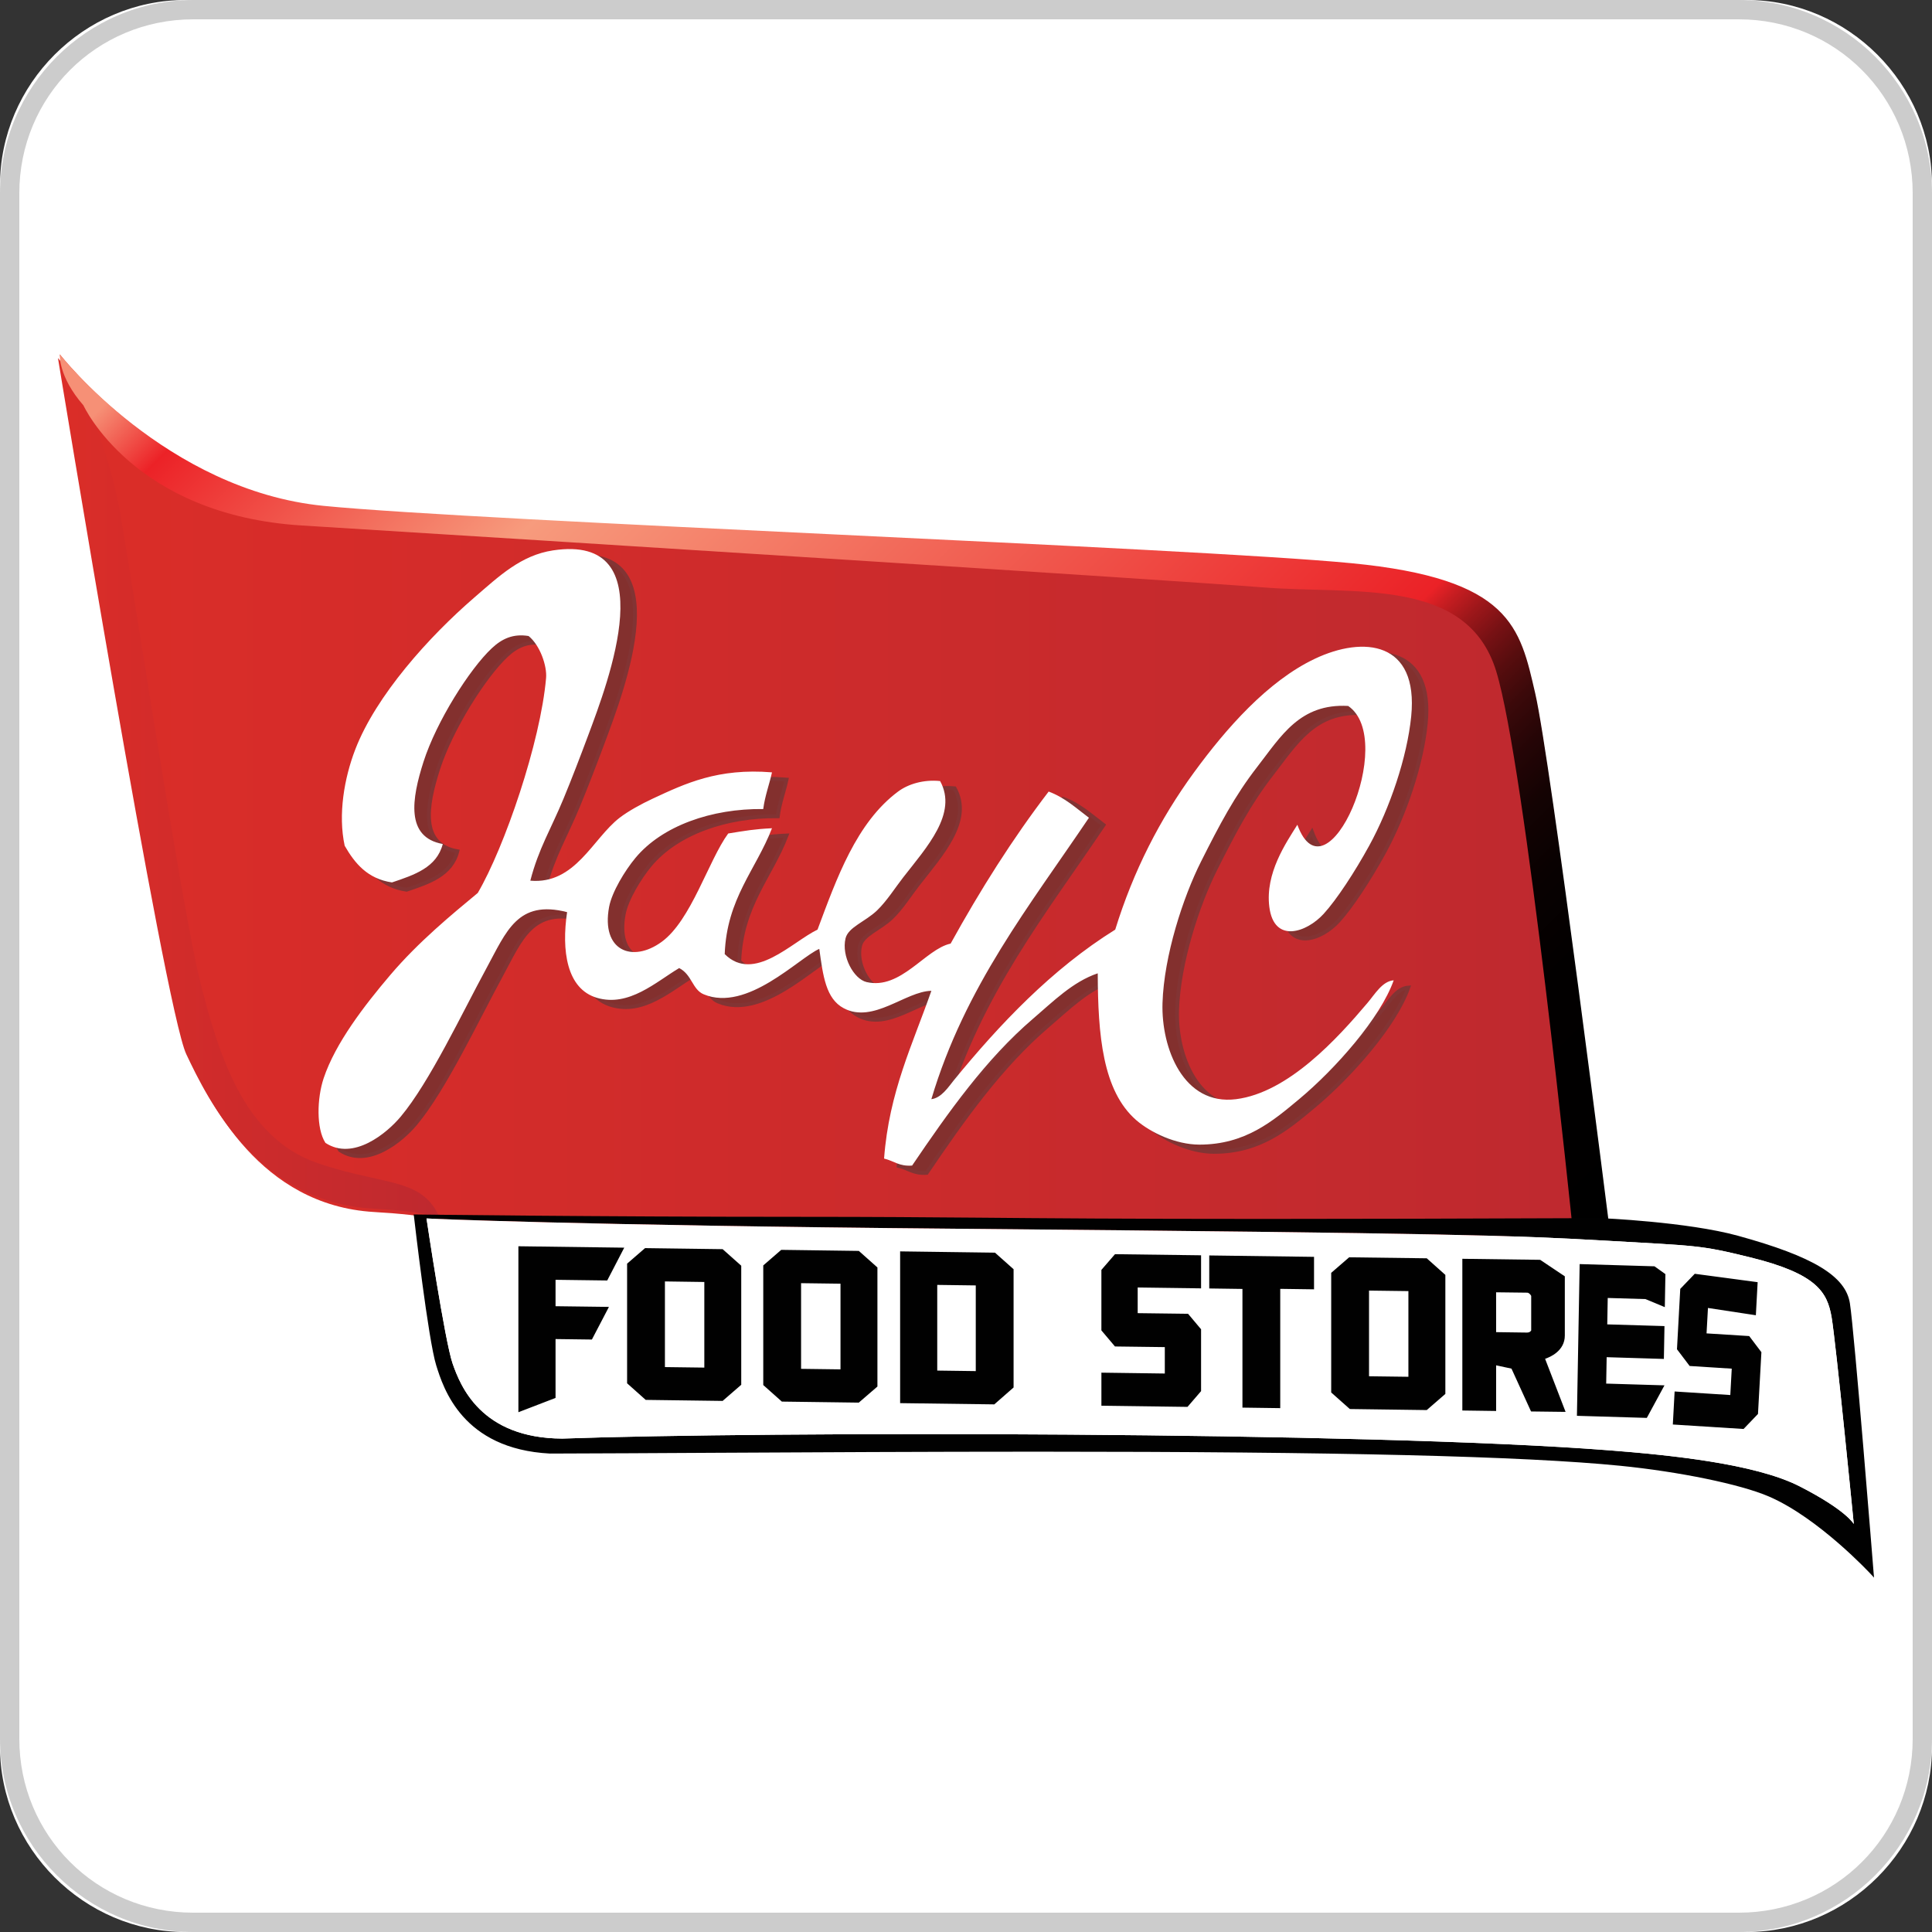
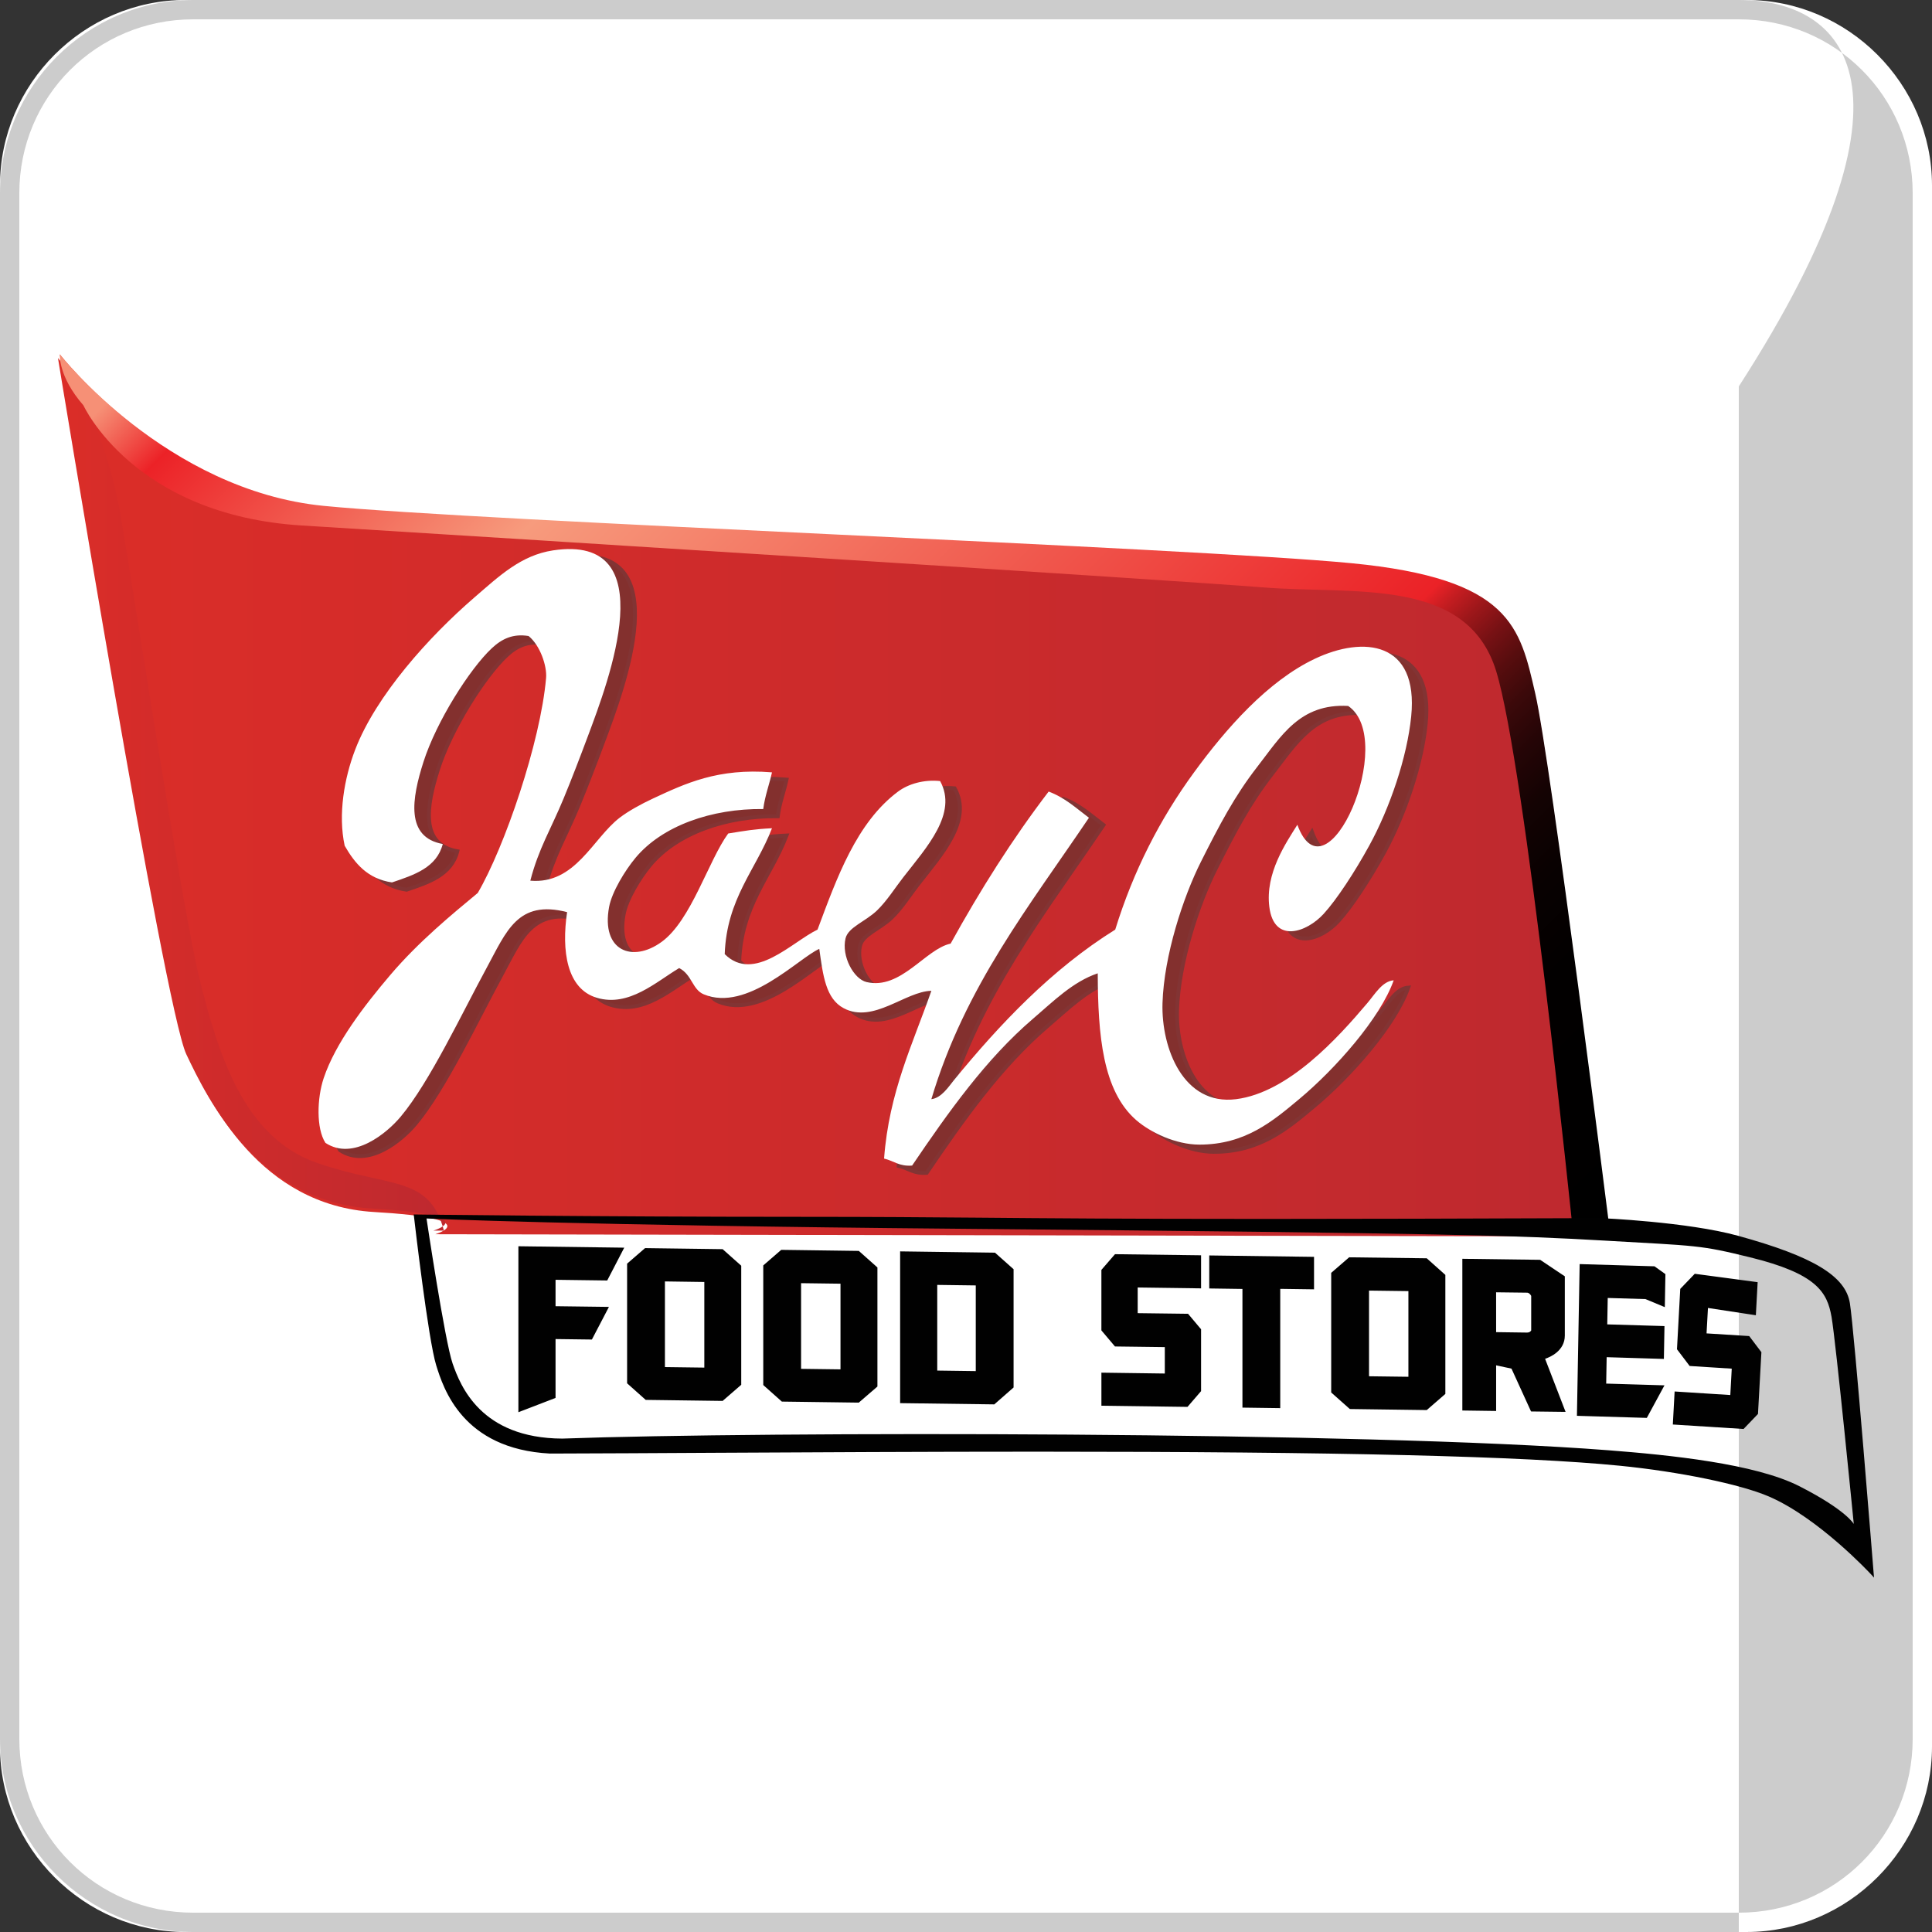
<svg xmlns="http://www.w3.org/2000/svg" version="1.1" id="Capa_1" x="0px" y="0px" width="500px" height="500px" viewBox="0 0 500 500" enable-background="new 0 0 500 500" xml:space="preserve">
  <rect x="0" y="0" width="500" height="500" fill="#333333" stroke="none" />
  <g id="XMLID_595_">
    <path id="XMLID_1222_" fill="#FFFFFF" d="M47.979,499.997C21.717,499.997,0,478.28,0,452.019V47.98C0,21.716,21.717,0,47.979,0   H452.02C478.282,0,500,21.717,500,47.98v404.04c0,26.263-21.719,47.979-47.979,47.979H47.979V499.997z" />
-     <path id="XMLID_1219_" fill="#CCCCCC" d="M450.001,5.001c24.999,0,44.999,20,44.999,45v400c0,24.999-20.001,45-44.999,45h-400   c-25,0-45-20.001-45-45V50.002c0-25,20.001-45,45-45L450.001,5.001 M450.001,0h-400c-27.5,0-50,22.501-50,50.002v400   C0.001,477.5,22.501,500,50,500h400.001C477.5,500,500,477.5,500,450.002v-400C500.001,22.501,477.5,0,450.001,0L450.001,0z" />
+     <path id="XMLID_1219_" fill="#CCCCCC" d="M450.001,5.001c24.999,0,44.999,20,44.999,45v400c0,24.999-20.001,45-44.999,45h-400   c-25,0-45-20.001-45-45V50.002c0-25,20.001-45,45-45L450.001,5.001 M450.001,0h-400c-27.5,0-50,22.501-50,50.002v400   C0.001,477.5,22.501,500,50,500h400.001v-400C500.001,22.501,477.5,0,450.001,0L450.001,0z" />
  </g>
  <g>
    <g>
      <linearGradient id="SVGID_1_" gradientUnits="userSpaceOnUse" x1="183.485" y1="-46.568" x2="584.566" y2="-46.568" gradientTransform="matrix(1 0 0 -1 -168 159.281)">
        <stop offset="0" style="stop-color:#DB2D28" />
        <stop offset="1" style="stop-color:#BE292F" />
      </linearGradient>
      <path fill="url(#SVGID_1_)" d="M349.776,146.21c41.316,4.02,43.582,16.685,47.534,33.941    c3.975,17.269,19.256,139.838,19.256,139.838l-303.922-0.571c0,0,13.587-4.031-15.845-5.754    c-29.431-1.73-42.441-28.199-48.107-40.291C43.034,261.295,15.485,91.709,15.485,91.709s27.549,35.51,68.297,39.539    C124.531,135.269,308.473,142.182,349.776,146.21z" />
      <g>
        <linearGradient id="SVGID_2_" gradientUnits="userSpaceOnUse" x1="-11" y1="442.288" x2="89.289" y2="442.288" gradientTransform="matrix(1 0 0 1 26 -236.719)">
          <stop offset="0" style="stop-color:#DB2D28" />
          <stop offset="1" style="stop-color:#BE292F" />
        </linearGradient>
        <path fill="url(#SVGID_2_)" d="M114.881,318.479h-2.722c0,0,13.582-3.998-15.844-5.707     c-29.431-1.713-42.448-27.972-48.107-39.948C42.548,260.842,15,92.66,15,92.66s1.723,2.196,4.941,5.564     c0,0,8.248,17.984,11.074,34.008c2.826,16.021,16.021,102.707,20.73,121.557c4.715,18.846,11.312,40.521,30.154,47.113     C100.748,307.492,111.109,304.025,114.881,318.479z" />
        <linearGradient id="SVGID_3_" gradientUnits="userSpaceOnUse" x1="63.527" y1="254.388" x2="377.264" y2="568.125" gradientTransform="matrix(1 0 0 1 26 -236.719)">
          <stop offset="0.039" style="stop-color:#F69076" />
          <stop offset="0.084" style="stop-color:#EC2227" />
          <stop offset="0.264" style="stop-color:#F79B7D" />
          <stop offset="0.663" style="stop-color:#EB2227" />
          <stop offset="0.674" style="stop-color:#C61D21" />
          <stop offset="0.689" style="stop-color:#9D171A" />
          <stop offset="0.706" style="stop-color:#771114" />
          <stop offset="0.724" style="stop-color:#570D0E" />
          <stop offset="0.744" style="stop-color:#3B090A" />
          <stop offset="0.767" style="stop-color:#250506" />
          <stop offset="0.793" style="stop-color:#140303" />
          <stop offset="0.826" style="stop-color:#090101" />
          <stop offset="0.872" style="stop-color:#020000" />
          <stop offset="1" style="stop-color:#000000" />
        </linearGradient>
        <path fill="url(#SVGID_3_)" d="M407.004,318.094l9.562,0.01c0,0-15.281-121.555-19.256-138.68     c-3.952-17.114-6.217-29.669-47.534-33.666c-41.305-3.997-225.244-10.842-265.994-14.839     C43.034,126.92,15.485,91.71,15.485,91.71S15,97.363,21.591,104.904c0,0,12.907,28.411,56.537,31.093     c61.253,3.777,224.985,14.122,248.771,16.021c23.553,1.887,52.769-2.828,60.31,21.673     C394.749,198.193,407.004,318.094,407.004,318.094z" />
      </g>
    </g>
    <g>
      <path fill="#010101" d="M484.891,407.054c-0.045-0.63-4.99-62.507-6.14-69.771c-1.104-7.045-9.494-12.112-28.964-17.469    c-13.081-3.602-35.319-4.561-35.562-4.567c-34.395,0.129-62.771,0.209-86.765,0.209c-37.087,0-56.663-0.168-73.938-0.322    c-13.742-0.108-26.728-0.221-46.252-0.221c-54.392,0-99.264-0.606-99.71-0.606l-0.491-0.013l0.061,0.487    c0.148,1.3,3.704,32.009,5.76,38.564c1.849,5.92,6.763,21.652,29.43,22.836c12.516-0.033,27.135-0.111,42.614-0.199    c25.671-0.133,54.766-0.289,83.721-0.289c77.678,0,125.544,1.162,150.604,3.644c15.312,1.524,31.126,4.783,38.445,7.92    c12.963,5.556,26.312,19.975,26.456,20.117l0.84,0.916L484.891,407.054z M465.701,384.641c-11.505-5.863-33.677-8.094-49.397-9.31    c-63.112-4.901-218.737-4.901-270.794-3.024c-21.066-0.1-26.354-13.656-28.371-19.41c-2.015-5.752-6.757-37.555-6.757-37.555    s37.496,1.779,137.813,2.662c128.435,1.148,144.189,1.758,167.18,3.069c24.081,1.38,24.587,1.138,37.484,4.306    c17.366,4.264,20.02,9.043,21.144,15.438c1.115,6.402,5.754,53.596,5.754,53.596S477.891,390.868,465.701,384.641z" />
-       <path fill="#FFFFFF" d="M474.003,340.814c1.116,6.403,5.754,53.597,5.754,53.597s-1.866-3.544-14.057-9.771    c-11.505-5.863-33.676-8.094-49.397-9.31c-63.112-4.901-218.736-4.901-270.794-3.024c-21.065-0.1-26.354-13.656-28.371-19.41    c-2.015-5.752-6.756-37.555-6.756-37.555s37.495,1.779,137.812,2.662c128.436,1.146,144.19,1.758,167.18,3.07    c24.081,1.38,24.587,1.137,37.484,4.307C470.227,329.643,472.877,334.422,474.003,340.814z" />
    </g>
    <path fill="#010101" d="M143.775,331.211v6.834l13.817,0.178l-4.411,8.445l-9.406-0.121v15.235l-9.616,3.7v-42.951l27.394,0.363   l-4.404,8.492L143.775,331.211z M222.265,323.734l4.812,4.283v30.818l-4.825,4.161l-19.908-0.265l-4.812-4.284V327.49l4.652-4.029   L222.265,323.734z M207.319,332.084v22.17l10.202,0.135v-22.172L207.319,332.084z M187.02,323.282l4.812,4.284v30.815l-4.818,4.175   l-19.907-0.266l-4.814-4.295v-30.961l4.648-4.02h0.166L187.02,323.282z M172.081,331.631v22.17l10.196,0.133v-22.158   L172.081,331.631z M408.815,327.146l-0.707,39.265l18.087,0.539l4.569-8.423l-15.083-0.454l0.121-6.835l14.809,0.453l0.154-8.502   l-14.808-0.441l0.121-6.834l9.761,0.287l5.014,2.086l0.155-8.546l-2.827-2.021L408.815,327.146z M369.243,325.645l4.813,4.297   v30.806l-4.813,4.174h-0.166l-19.741-0.267l-4.823-4.284v-30.96l4.657-4.029l0.155,0.01L369.243,325.645z M354.303,334.004v22.173   l10.19,0.132v-22.172L354.303,334.004z M399.871,351.659l5.301,13.735l-8.941-0.11l-5.061-11.085l-3.974-0.854v11.814l-8.744-0.122   v-39.263l20.139,0.265l6.383,4.272v15.324C404.973,349.596,401.208,351.205,399.871,351.659z M387.196,344.758l7.972,0.109l0,0   c0.762,0,1.038-0.419,1.105-0.562v-8.934c-0.157-0.287-0.556-0.816-1.02-0.828l-8.061-0.098L387.196,344.758L387.196,344.758z    M452.692,345.773l-11.038-0.693l0.363-6.58l12.397,1.885l0.464-8.558l-16.275-2.173l-3.754,3.908L434,349.186l3.278,4.328   l10.896,0.693l-0.374,6.825l-14.409-0.918l-0.463,8.547l18.308,1.157l3.729-3.885l0.884-15.988L452.692,345.773z M312.953,333.452   l8.591,0.122v30.716l9.782,0.135v-30.872l8.745,0.123v-8.404l-27.119-0.363L312.953,333.452L312.953,333.452z M257.503,324.188   l4.812,4.285v30.604l-4.987,4.372h-0.167l-24.208-0.318v-39.275L257.503,324.188z M252.529,354.84v-22.174l-9.97-0.133v22.172   L252.529,354.84z M285.04,328.648v15.656l3.515,4.162l12.896,0.165v6.836l-16.408-0.223v8.558l22.283,0.297l3.511-4.074v-16.01   l-3.367-4.007l-13.037-0.165v-6.636l16.404,0.22v-8.558l-22.279-0.285L285.04,328.648z" />
    <g>
      <path fill="#83302E" stroke="#823434" d="M149.628,208.551c2.126-5.146,4.235-10.644,6.344-16.286    c5.167-13.847,19.936-52.303-9.063-47.942c-8.326,1.248-13.969,6.669-20.395,12.211c-11.659,10.059-25.439,25.34-30.815,39.353    c-2.828,7.354-4.479,16.761-2.722,24.876c2.644,4.594,5.923,8.558,12.238,9.496c5.758-1.943,11.571-3.832,13.146-9.948    c-9.717-1.733-8.022-11.771-4.985-21.267c3.346-10.467,11.976-24.059,17.672-29.392c2.65-2.484,5.526-3.831,9.52-3.169    c2.985,2.396,4.798,7.762,4.531,10.854c-1.445,16.694-10.76,43.812-17.677,55.638c-6.646,5.521-15.304,12.599-22.657,21.255    c-6.696,7.873-14.178,17.567-17.225,26.688c-1.732,5.188-1.954,13.008,0.453,16.739c7.243,4.747,15.965-2.573,19.487-6.791    c7.491-8.942,15.85-26.743,22.209-38.446c5.146-9.475,8.032-17.776,20.848-14.476c-1.47,9.937-0.122,19.842,7.707,22.16    c8.297,2.463,15.27-4.097,21.299-7.685c3.327,1.7,3.383,5.554,6.348,6.776c11.253,4.705,24.552-9.385,29.906-11.757    c0.974,6.945,1.684,12.929,6.35,15.38c7.656,4.041,15.955-4.405,22.662-4.526c-4.797,13.758-10.953,26.168-12.24,43.426    c2.457,0.562,3.953,2.087,7.255,1.812c9.353-13.805,19.141-27.641,31.265-37.994c5.276-4.494,10.312-9.598,16.782-11.76    c0.043,15.94,1.236,30.386,9.96,37.994c3.688,3.198,10.225,6.313,16.318,6.326c11.924,0.021,19.034-6.099,25.836-11.761    c9.43-7.853,21.047-21.033,24.469-30.75c-2.949,0.22-4.837,3.577-6.802,5.873c-7.675,9.053-20.428,23.164-33.985,24.877    c-13.604,1.724-19.397-13.162-19.035-24.877c0.374-12.246,5.32-27.395,9.981-36.636c4.771-9.496,8.678-16.948,14.483-24.423    c6.25-8.039,11.087-16.509,23.574-15.834c12.887,8.788-5.575,51.441-13.148,30.761c-2.938,4.716-8.357,12.532-7.242,21.255    c1.213,9.562,9.647,6.614,14.043,1.812c3.379-3.677,8.069-10.876,11.793-17.634c5.366-9.783,9.826-22.956,10.862-33.479    c1.968-19.499-12.343-20.879-24.92-14.928c-12.224,5.785-22.987,18.074-31.27,29.403c-8.855,12.112-15.689,25.495-20.395,40.71    c-16.451,10.234-29.922,24.5-41.699,38.898c-1.467,1.789-3.277,4.67-5.891,4.969c8.69-29.173,25.551-50.195,40.79-72.818    c-3.271-2.461-6.25-5.223-10.426-6.778c-9.361,12.211-17.7,25.449-25.38,39.351c-6.515,1.381-12.88,12.035-21.751,9.949    c-3.335-0.785-6.543-6.713-5.442-11.307c0.701-2.916,5.121-4.328,8.158-7.244c2.529-2.43,4.754-5.962,6.797-8.591    c6.013-7.729,14.146-16.485,9.519-24.876c-4.278-0.441-8.243,0.752-10.877,2.717c-10.792,8.025-15.884,22.436-20.847,35.729    c-6.623,3.168-16.456,13.854-24.02,6.328c0.523-14.398,8.071-21.787,12.234-32.562c-4.65,0.221-6.697,0.617-11.33,1.357    c-5.129,7-9.566,22.48-17.22,28.035c-7.586,5.521-15.723,2.342-13.597-9.042c0.717-3.864,4.111-9.43,6.795-12.665    c6.913-8.324,19.737-12.83,33.086-12.664c0.453-3.467,1.562-6.271,2.266-9.496c-13.985-1.148-22.454,2.894-30.817,6.779    c-3.025,1.414-6.394,3.28-8.607,4.98c-6.994,5.377-11.472,17.302-23.119,16.285C143.142,221.524,146.381,216.411,149.628,208.551z    " />
      <path fill="#FFFFFF" d="M137.246,227.918c11.647,1.016,16.125-10.897,23.115-16.287c2.214-1.699,5.586-3.565,8.611-4.967    c8.363-3.887,16.827-7.93,30.817-6.78c-0.702,3.212-1.812,6.028-2.265,9.495c-13.354-0.166-26.174,4.338-33.086,12.666    c-2.688,3.234-6.077,8.789-6.802,12.662c-2.118,11.375,6.018,14.564,13.599,9.045c7.658-5.565,12.096-21.045,17.224-28.045    c4.627-0.74,6.68-1.127,11.33-1.358c-4.163,10.776-11.71,18.174-12.234,32.571c7.563,7.53,17.396-3.156,24.021-6.336    c4.963-13.293,10.055-27.691,20.846-35.729c2.627-1.955,6.598-3.159,10.877-2.718c4.627,8.393-3.506,17.158-9.519,24.888    c-2.043,2.617-4.267,6.151-6.797,8.591c-3.036,2.915-7.458,4.328-8.159,7.232c-1.099,4.594,2.108,10.521,5.443,11.308    c8.871,2.097,15.236-8.567,21.752-9.95c7.679-13.9,16.02-27.129,25.374-39.351c4.185,1.557,7.151,4.315,10.424,6.778    c-15.238,22.636-32.094,43.658-40.782,72.83c2.61-0.311,4.421-3.181,5.89-4.979c11.771-14.389,25.254-28.662,41.694-38.899    c4.704-15.203,11.549-28.584,20.405-40.708c8.28-11.329,19.046-23.606,31.268-29.393c12.566-5.962,26.876-4.571,24.923,14.928    c-1.051,10.522-5.499,23.683-10.876,33.468c-3.711,6.768-8.414,13.955-11.795,17.644c-4.392,4.792-12.828,7.751-14.042-1.812    c-1.104-8.733,4.305-16.539,7.253-21.265c7.563,20.681,26.024-21.974,13.15-30.75c-12.499-0.685-17.335,7.784-23.574,15.823    c-5.808,7.484-9.717,14.927-14.496,24.434c-4.658,9.23-9.598,24.391-9.98,36.635c-0.354,11.703,5.434,26.589,19.035,24.877    c13.569-1.711,26.322-15.823,33.984-24.877c1.966-2.308,3.865-5.664,6.812-5.886c-3.422,9.716-15.049,22.9-24.479,30.763    c-6.801,5.664-13.911,11.771-25.837,11.759c-6.082-0.013-12.63-3.136-16.316-6.336c-8.726-7.609-9.904-22.052-9.96-37.996    c-6.446,2.166-11.507,7.268-16.772,11.771c-12.121,10.356-21.917,24.192-31.27,37.981c-3.301,0.275-4.797-1.234-7.254-1.812    c1.285-17.258,7.441-29.653,12.24-43.414c-6.71,0.123-15.007,8.558-22.664,4.517c-4.664-2.451-5.377-8.437-6.344-15.37    c-5.361,2.361-18.66,16.452-29.911,11.758c-2.966-1.236-3.021-5.088-6.349-6.789c-6.029,3.589-13.003,10.148-21.3,7.693    c-7.828-2.316-9.176-12.222-7.706-22.17c-12.813-3.291-15.701,5.013-20.849,14.477c-6.358,11.701-14.718,29.502-22.209,38.445    c-3.521,4.219-12.244,11.551-19.487,6.791c-2.406-3.731-2.186-11.552-0.452-16.74c3.047-9.107,10.533-18.812,17.225-26.688    c7.354-8.653,16.01-15.733,22.657-21.252c6.918-11.826,16.229-38.943,17.678-55.64c0.263-3.092-1.546-8.458-4.533-10.854    c-3.992-0.65-6.868,0.686-9.518,3.168c-5.698,5.333-14.326,18.925-17.68,29.403c-3.029,9.484-4.725,19.521,4.992,21.256    c-1.573,6.117-7.388,8.004-13.146,9.947c-6.315-0.938-9.596-4.902-12.239-9.494c-1.756-8.115-0.104-17.514,2.722-24.877    c5.377-14.012,19.156-29.293,30.816-39.352c6.426-5.542,12.067-10.954,20.393-12.211c29.001-4.362,14.233,34.095,9.065,47.94    c-2.109,5.644-4.217,11.142-6.345,16.286C142.61,214.523,139.377,219.635,137.246,227.918z" />
    </g>
  </g>
</svg>